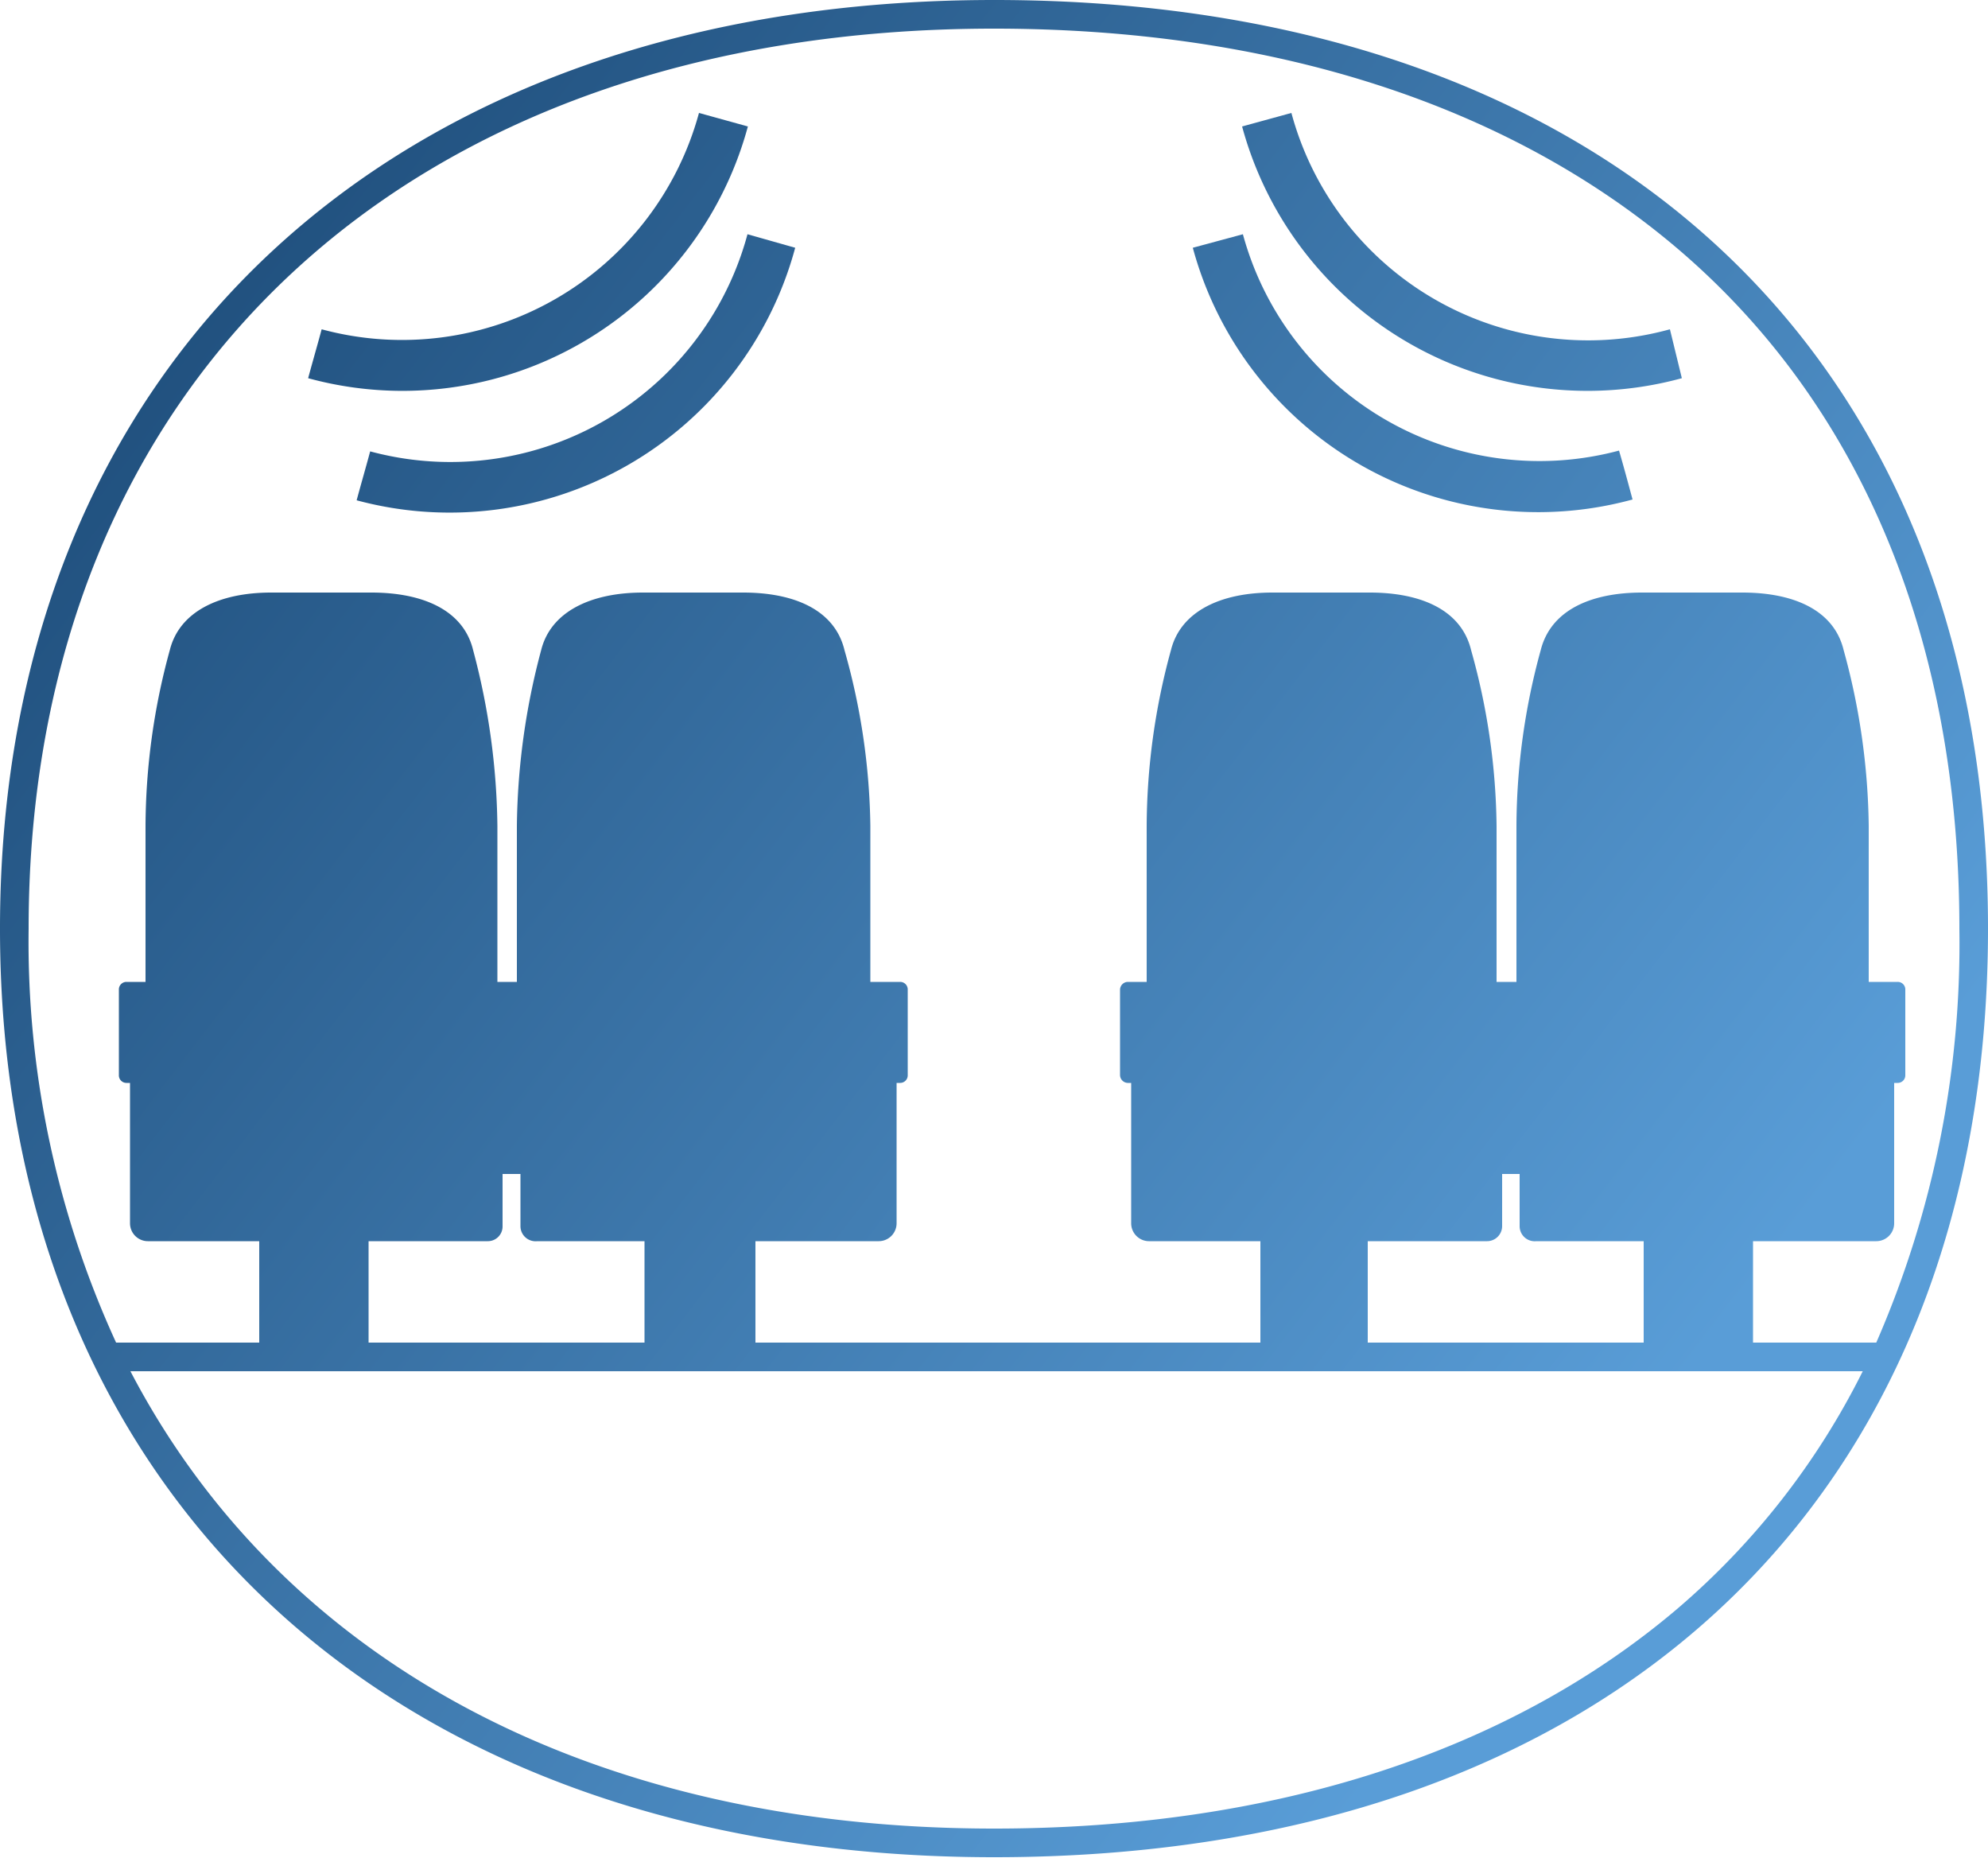
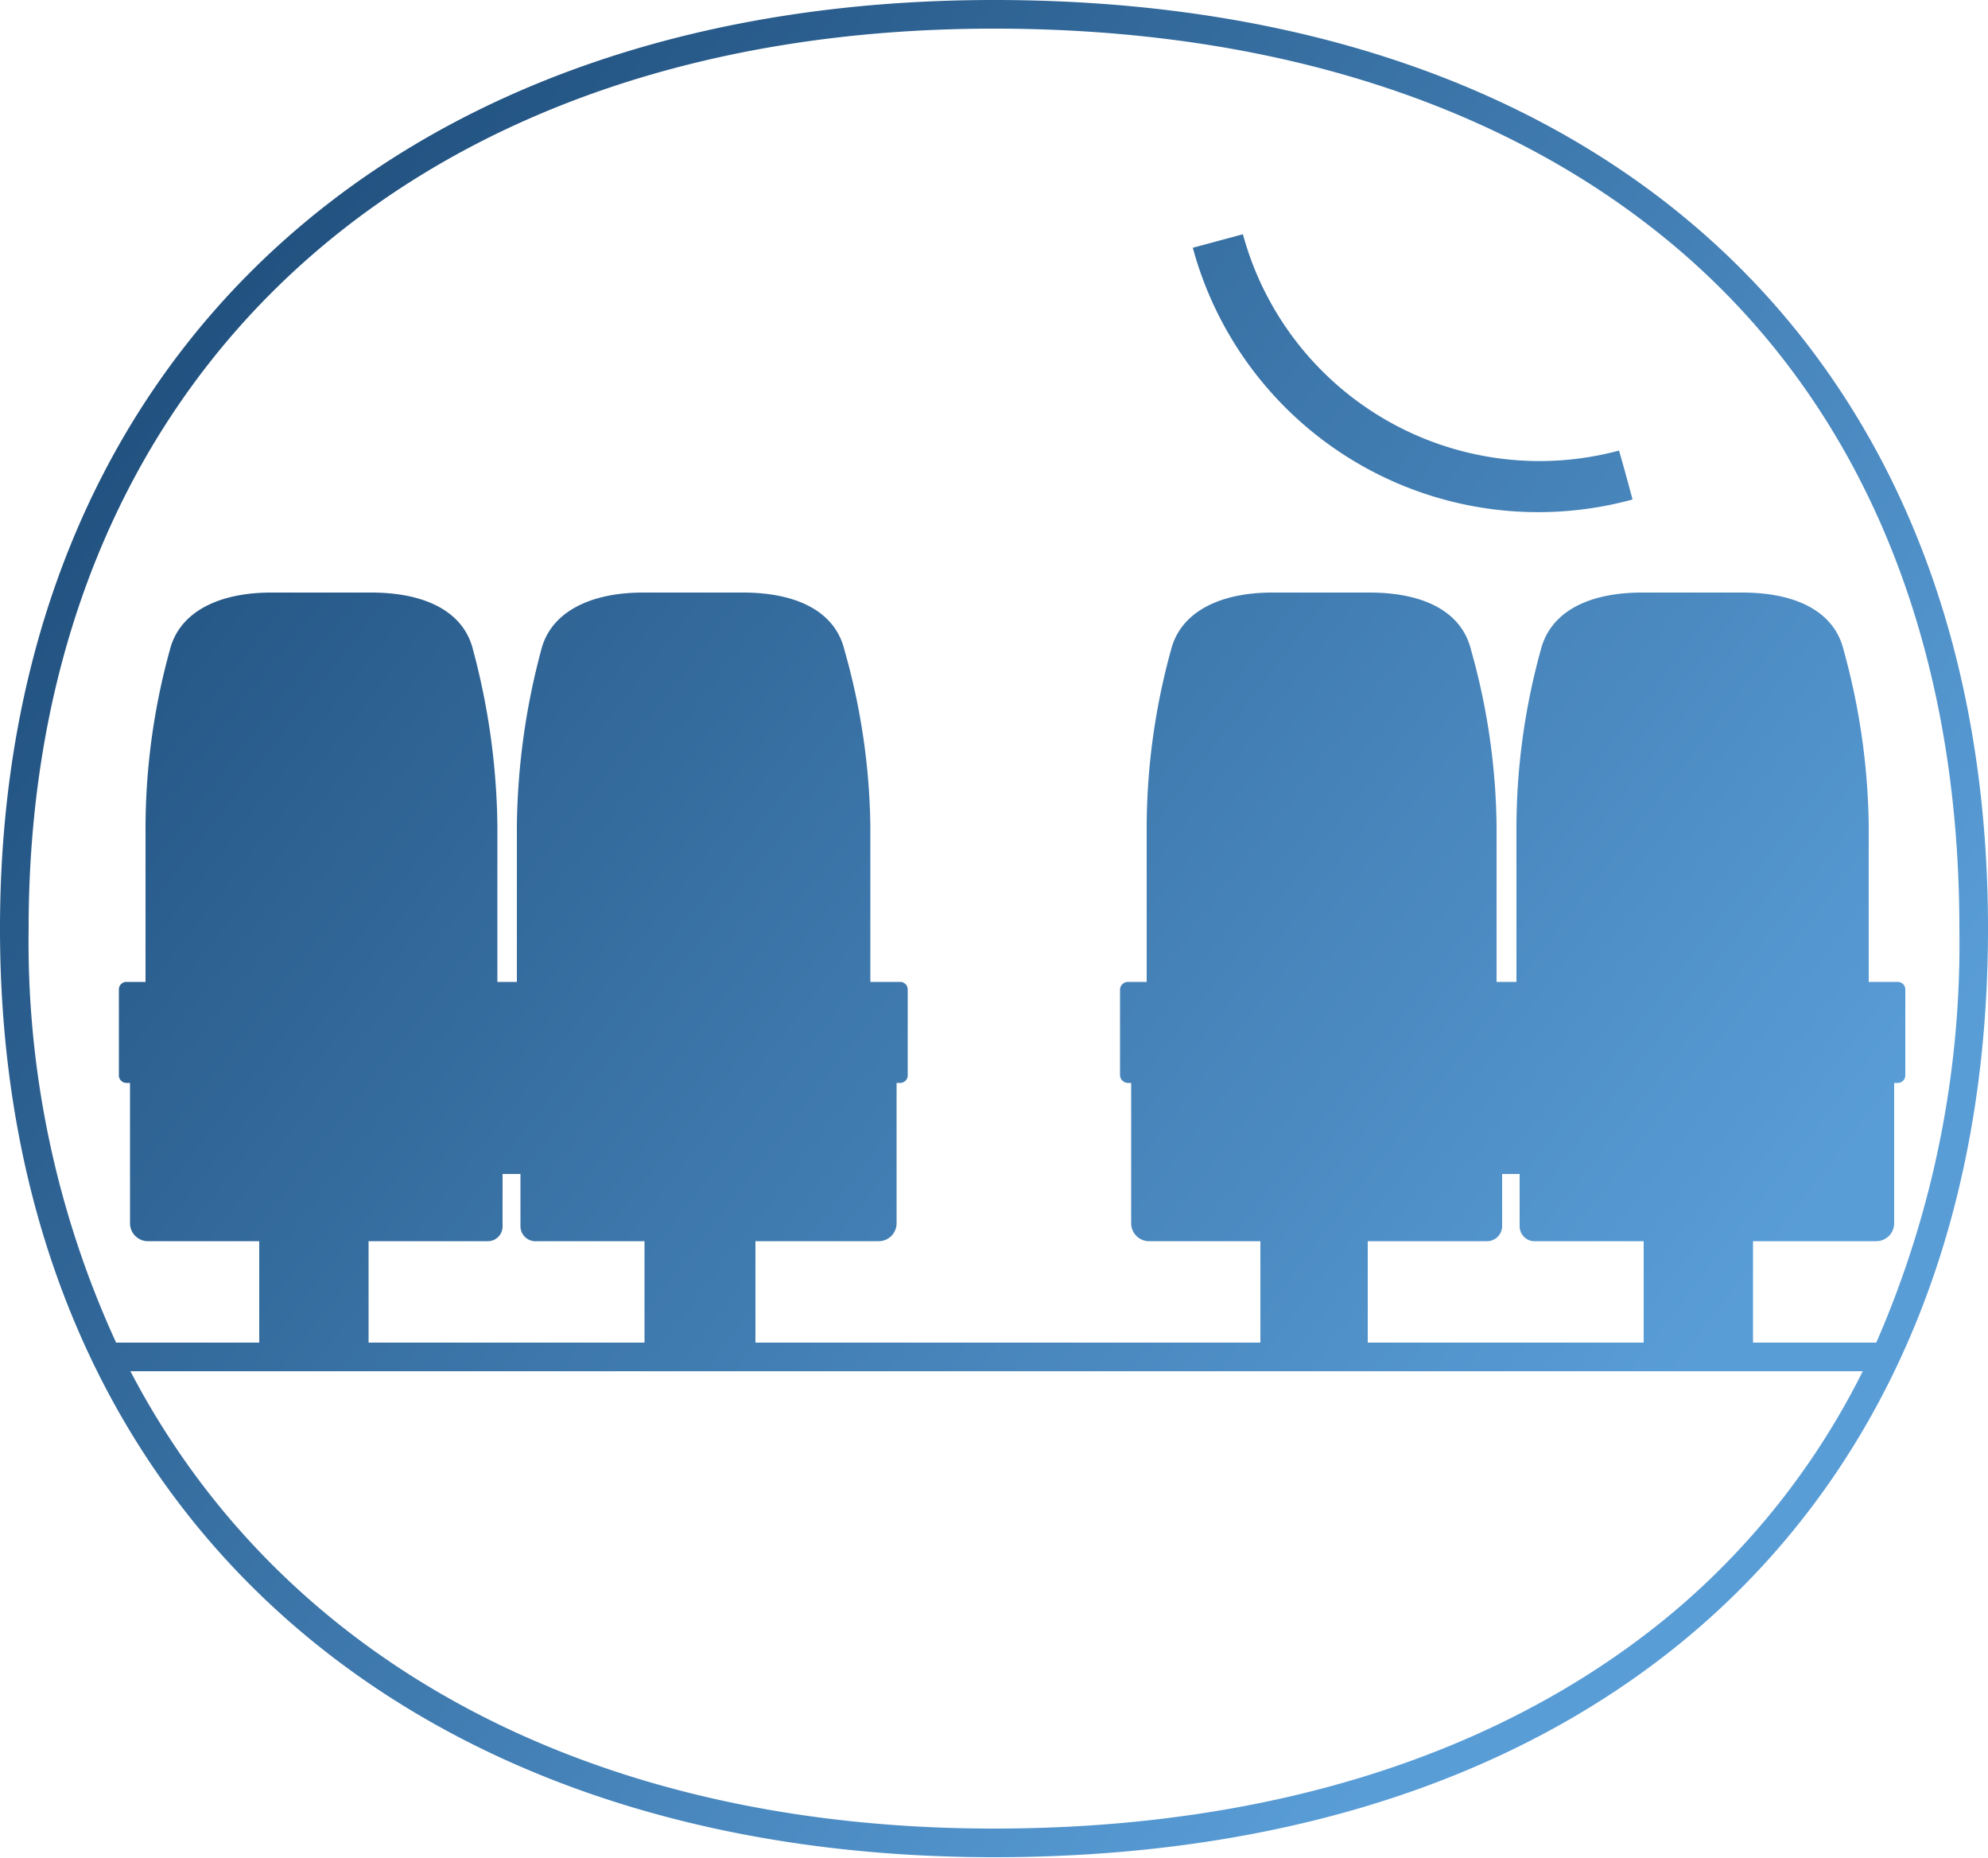
<svg xmlns="http://www.w3.org/2000/svg" xmlns:xlink="http://www.w3.org/1999/xlink" id="ac868f3f-a6fe-4762-8590-8c0b22fa7dc3" data-name="Calque 1" viewBox="0 0 50 46.71">
  <defs>
    <linearGradient id="a649a989-cdb0-4381-bd07-9eda5fd993e1" data-name="Dégradé sans nom 39" x1="-0.84" y1="5.07" x2="41.44" y2="37.56" gradientUnits="userSpaceOnUse">
      <stop offset="0" stop-color="#184571" />
      <stop offset="1" stop-color="#599dd7" />
    </linearGradient>
    <linearGradient id="a7bb5135-1df4-4baa-a87e-7c5ffdb18ed0" x1="1.97" y1="1.41" x2="44.25" y2="33.9" xlink:href="#a649a989-cdb0-4381-bd07-9eda5fd993e1" />
    <linearGradient id="fd9b155a-eab4-4661-82a0-52e0751f02aa" x1="2.99" y1="0.09" x2="45.27" y2="32.57" xlink:href="#a649a989-cdb0-4381-bd07-9eda5fd993e1" />
    <linearGradient id="f55a8adc-e827-45c5-a3c4-c7b6824f89bb" x1="9.46" y1="-8.33" x2="51.74" y2="24.15" xlink:href="#a649a989-cdb0-4381-bd07-9eda5fd993e1" />
    <linearGradient id="e8f8b468-2f9d-49fd-8cab-300887ea3b74" x1="11.39" y1="-10.84" x2="53.66" y2="21.64" xlink:href="#a649a989-cdb0-4381-bd07-9eda5fd993e1" />
  </defs>
  <title>aero-cabin-noise</title>
  <g>
    <path d="M25,1.65C9.81,1.65,0,10.81,0,25S9.81,48.35,25,48.35c15.42,0,25-8.94,25-23.35S40.42,1.65,25,1.65ZM42.19,42.1C37.93,45.72,32,47.63,25,47.63c-10.24,0-17.95-4.28-21.72-11.5H46.85A19,19,0,0,1,42.19,42.1ZM13.51,32.86h2.7v2.55H9.27V32.86h3a.37.37,0,0,0,.37-.37V31.17h.45v1.32A.38.38,0,0,0,13.51,32.86Zm25.13,0h2.7v2.55H34.4V32.86h3a.38.38,0,0,0,.38-.37V31.17h.44v1.32A.38.38,0,0,0,38.64,32.86Zm5.45,2.55V32.86h3.1a.45.45,0,0,0,.45-.45V28.88h.09a.19.19,0,0,0,.19-.2V26.54a.19.19,0,0,0-.19-.2H47V22.41A17.26,17.26,0,0,0,46.37,18c-.24-1-1.24-1.45-2.55-1.45H41.3C40,16.55,39,17,38.75,18a16.87,16.87,0,0,0-.61,4.41v3.93h-.5V22.42A16.89,16.89,0,0,0,37,18c-.24-1-1.24-1.45-2.55-1.45H32c-1.31,0-2.31.48-2.55,1.45a16.89,16.89,0,0,0-.61,4.42v3.92h-.48a.2.2,0,0,0-.19.2v2.14a.2.2,0,0,0,.19.2h.09v3.53a.45.45,0,0,0,.45.45h2.8v2.55H19V32.86h3.1a.45.45,0,0,0,.45-.45V28.88h.09a.19.19,0,0,0,.19-.2V26.54a.19.19,0,0,0-.19-.2h-.75V22.41A16.87,16.87,0,0,0,21.24,18C21,17,20,16.55,18.69,16.55H16.17c-1.31,0-2.32.48-2.56,1.45A17.77,17.77,0,0,0,13,22.41v3.93h-.49V22.42A17.79,17.79,0,0,0,11.9,18c-.24-1-1.25-1.45-2.56-1.45H6.82c-1.31,0-2.31.48-2.55,1.45a16.89,16.89,0,0,0-.61,4.42v3.92H3.18a.19.19,0,0,0-.19.2v2.14a.19.19,0,0,0,.19.2h.09v3.53a.45.45,0,0,0,.45.45h2.8v2.55H2.92A24.16,24.16,0,0,1,.72,25C.72,11.25,10.25,2.37,25,2.37c7,0,12.93,1.91,17.19,5.53,4.63,3.94,7.09,9.86,7.09,17.1a25.06,25.06,0,0,1-2.09,10.41Z" transform="translate(0 -1.65)" style="fill: url(#a649a989-cdb0-4381-bd07-9eda5fd993e1)" />
-     <path d="M9.31,13c-.11.41-.23.82-.34,1.23A9,9,0,0,0,20,7.88L18.8,7.54A7.74,7.74,0,0,1,9.31,13Z" transform="translate(0 -1.65)" style="fill: url(#a7bb5135-1df4-4baa-a87e-7c5ffdb18ed0)" />
-     <path d="M18.81,4.83l-1.23-.34A7.74,7.74,0,0,1,8.09,9.93c-.11.41-.23.82-.34,1.23A9,9,0,0,0,18.81,4.83Z" transform="translate(0 -1.65)" style="fill: url(#fd9b155a-eab4-4661-82a0-52e0751f02aa)" />
    <path d="M31.26,7.54,30,7.88a9,9,0,0,0,11.06,6.33c-.11-.41-.22-.82-.34-1.23A7.73,7.73,0,0,1,31.26,7.54Z" transform="translate(0 -1.65)" style="fill: url(#f55a8adc-e827-45c5-a3c4-c7b6824f89bb)" />
-     <path d="M32.48,4.49l-1.24.34A9,9,0,0,0,42.3,11.16L42,9.93A7.73,7.73,0,0,1,32.48,4.49Z" transform="translate(0 -1.65)" style="fill: url(#e8f8b468-2f9d-49fd-8cab-300887ea3b74)" />
  </g>
</svg>